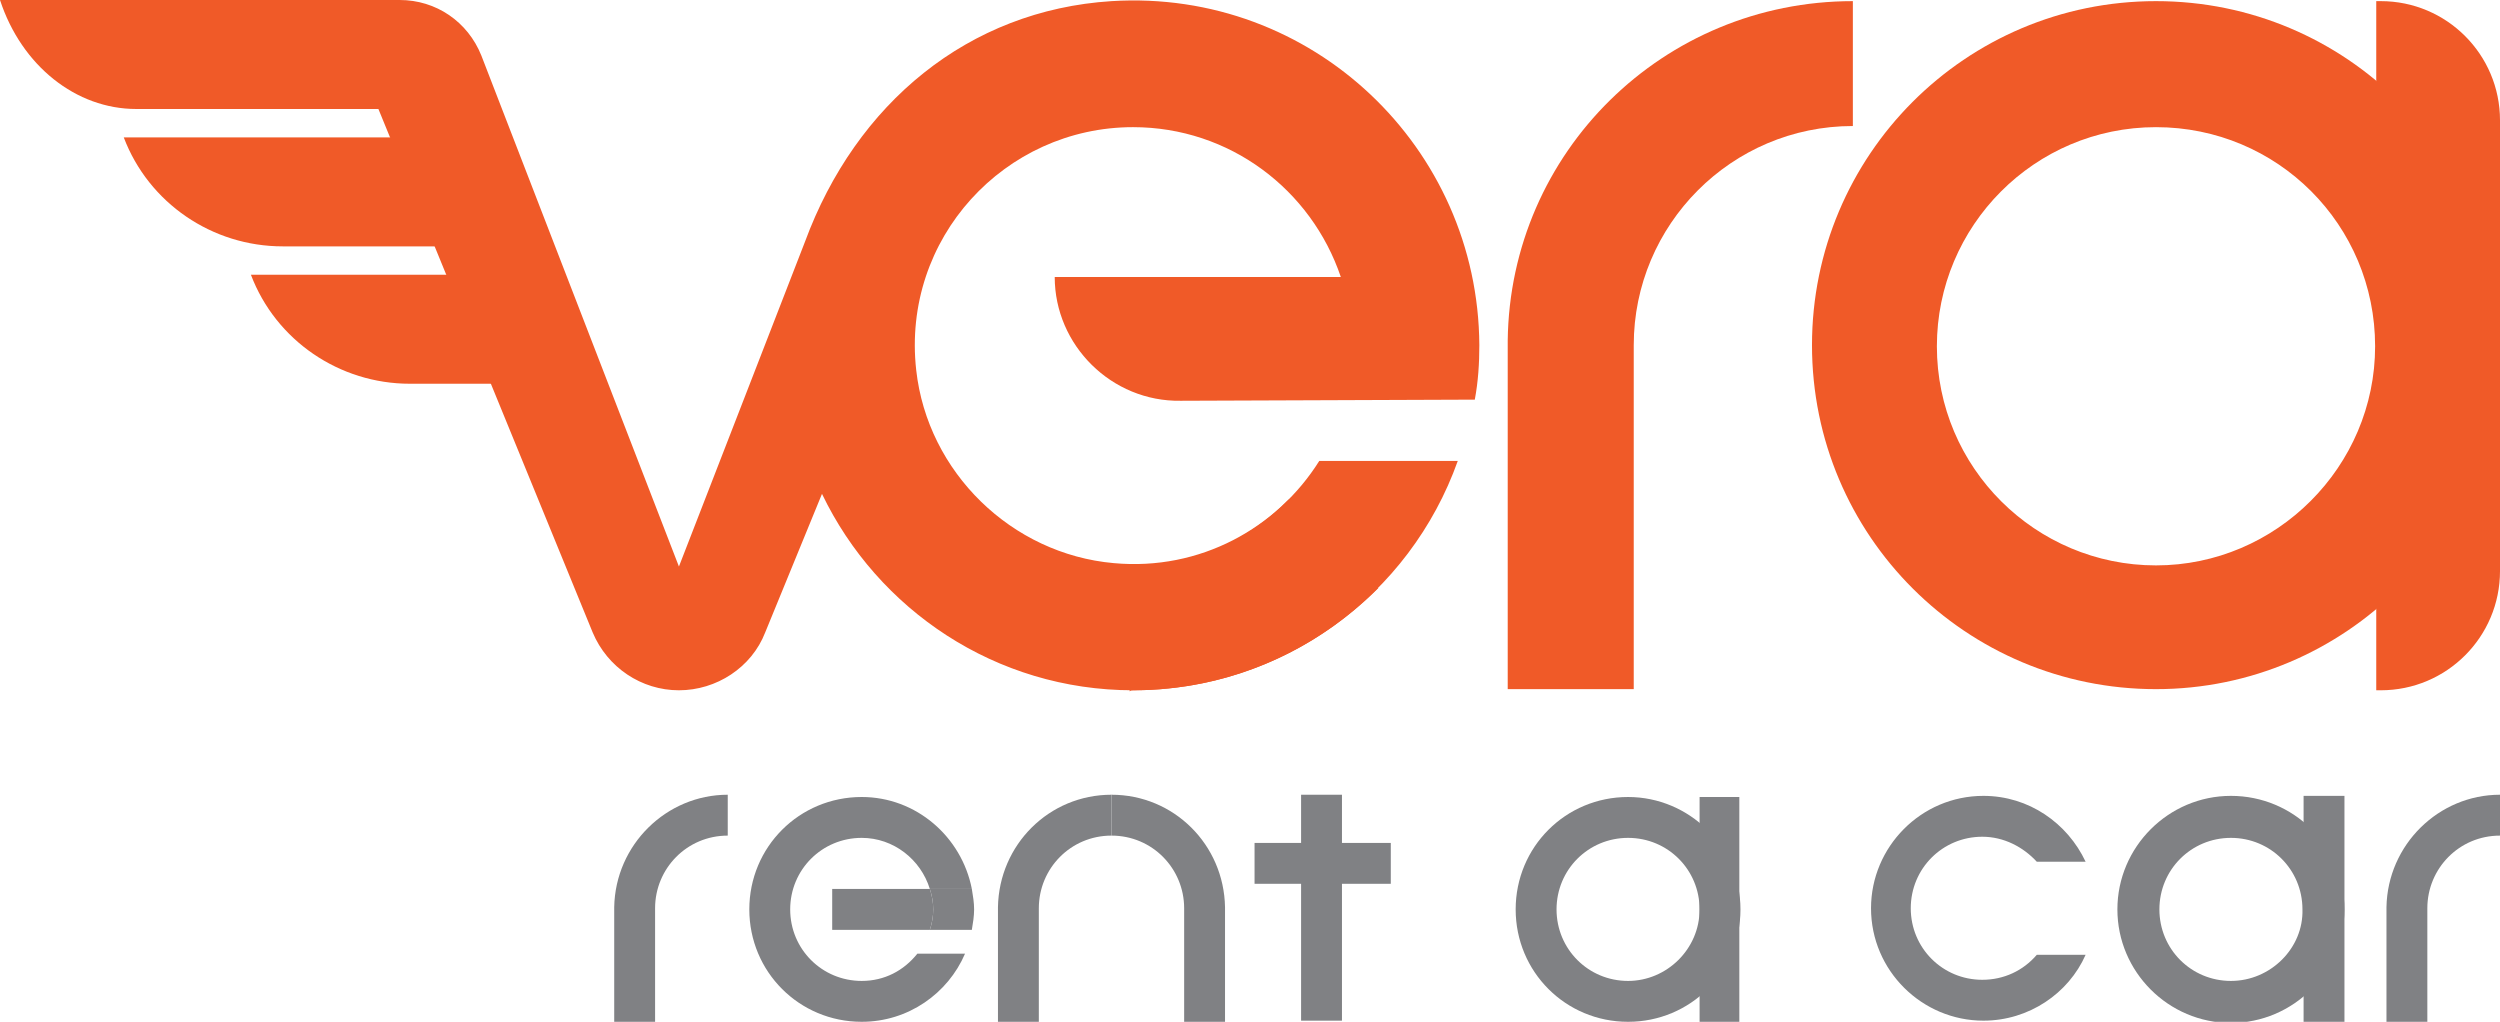
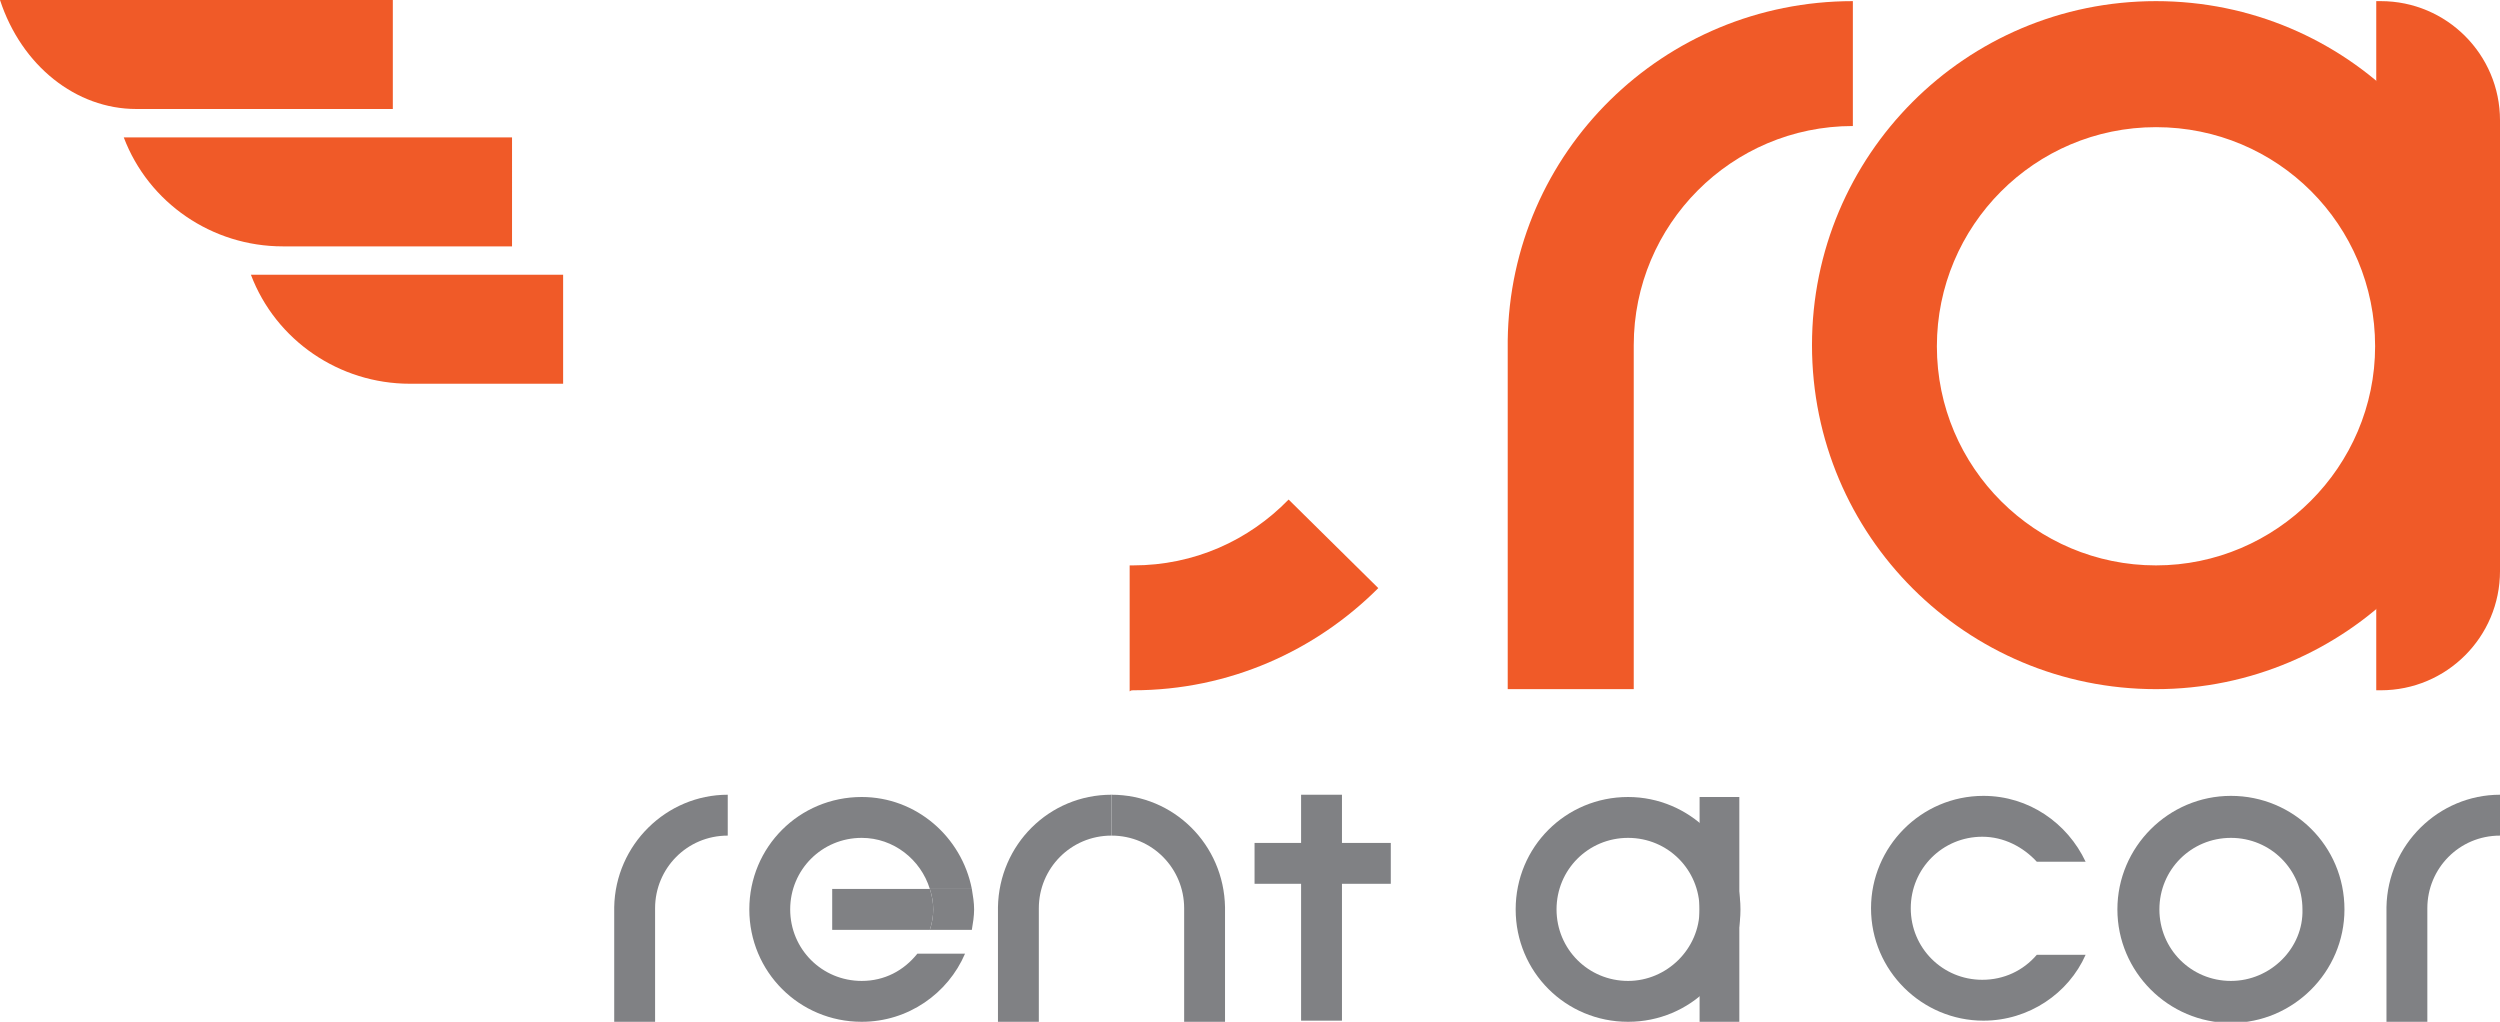
<svg xmlns="http://www.w3.org/2000/svg" version="1.1" id="Layer_1" x="0px" y="0px" viewBox="0 0 220.2 90" style="enable-background:new 0 0 220.2 90;" xml:space="preserve">
  <style type="text/css">
	.st0{fill:#F05A28;}
	.st1{fill:#F05A28;stroke:#231F20;stroke-miterlimit:10;}
	.st2{fill:#808184;}
</style>
  <g>
    <path class="st0" d="M189.9,0.1c-16.8,0-30.3,13.6-30.3,30.3c0,16.8,13.6,30.3,30.3,30.3s30.3-13.6,30.3-30.3   C220.2,13.7,206.7,0.1,189.9,0.1z M189.9,49.8c-10.6,0-19.3-8.6-19.3-19.3c0-10.6,8.6-19.3,19.3-19.3s19.3,8.6,19.3,19.3   C209.2,41.1,200.5,49.8,189.9,49.8z" />
    <path class="st1" d="M61.4,0.3" />
    <path class="st0" d="M209.7,60.8h-0.4V0.1h0.4c5.8,0,10.5,4.7,10.5,10.5v39.7C220.2,56.1,215.5,60.8,209.7,60.8z" />
-     <path class="st2" d="M143.4,70.2c-5.5,0-9.9,4.4-9.9,9.9c0,5.5,4.4,9.9,9.9,9.9s9.9-4.4,9.9-9.9C153.3,74.6,148.8,70.2,143.4,70.2z    M143.4,86.4c-3.5,0-6.3-2.8-6.3-6.3c0-3.5,2.8-6.3,6.3-6.3s6.3,2.8,6.3,6.3C149.7,83.6,146.8,86.4,143.4,86.4z" />
+     <path class="st2" d="M143.4,70.2c-5.5,0-9.9,4.4-9.9,9.9c0,5.5,4.4,9.9,9.9,9.9s9.9-4.4,9.9-9.9C153.3,74.6,148.8,70.2,143.4,70.2z    M143.4,86.4c-3.5,0-6.3-2.8-6.3-6.3c0-3.5,2.8-6.3,6.3-6.3s6.3,2.8,6.3,6.3C149.7,83.6,146.8,86.4,143.4,86.4" />
    <rect x="149.7" y="70.2" class="st2" width="3.5" height="19.8" />
    <path class="st2" d="M196.5,70.1c-5.5,0-10,4.5-10,10c0,5.5,4.5,10,10,10c5.5,0,10-4.5,10-10C206.5,74.5,202,70.1,196.5,70.1z    M196.5,86.4c-3.5,0-6.3-2.8-6.3-6.3c0-3.5,2.8-6.3,6.3-6.3c3.5,0,6.3,2.8,6.3,6.3C202.9,83.5,200,86.4,196.5,86.4z" />
-     <rect x="202.9" y="70.1" class="st2" width="3.6" height="19.9" />
    <path class="st0" d="M132.8,30L132.8,30l0,30.7h11.1V30.4c0-10.6,8.6-19.3,19.3-19.3V0.1C146.5,0.1,133,13.4,132.8,30z" />
    <path class="st2" d="M54.1,79.9L54.1,79.9l0,10.1h3.6V80c0-3.5,2.8-6.4,6.4-6.4V70C58.7,70,54.2,74.4,54.1,79.9z" />
    <path class="st2" d="M210.2,79.9L210.2,79.9l0,10.1h3.6V80c0-3.5,2.8-6.4,6.4-6.4V70C214.8,70,210.3,74.4,210.2,79.9z" />
    <path class="st2" d="M87.9,79.9L87.9,79.9l0,10.1h3.6V80c0-3.5,2.8-6.4,6.4-6.4V70C92.4,70,88,74.4,87.9,79.9z" />
    <path class="st2" d="M107.9,79.9L107.9,79.9l0,10.1h-3.6V80c0-3.5-2.8-6.4-6.4-6.4V70C103.4,70,107.8,74.4,107.9,79.9z" />
    <path class="st0" d="M99.8,60.8c8.5,0,16.1-3.5,21.6-9l-7.9-7.8c-3.5,3.6-8.3,5.8-13.7,5.8c-0.1,0-0.2,0-0.3,0v11.1   C99.6,60.8,99.7,60.8,99.8,60.8z" />
-     <path class="st0" d="M104,35.3l25.9-0.1c0.3-1.6,0.4-3.2,0.4-4.8C130.2,13,115.6-1,97.9,0.1c-12.6,0.8-22.5,9-27,21.2L59.8,49.9   l-17.4-45c-1.2-3-4-4.9-7.2-4.9h-5.8l22.8,55.7c1.3,3.1,4.3,5.1,7.6,5.1h0c3.3,0,6.4-2,7.6-5.1l5-12.2   c4.9,10.2,15.3,17.3,27.4,17.3c13.2,0,24.4-8.4,28.6-20.2h-12.2c-3.7,5.9-10.5,9.7-18.1,9c-9-0.8-16.4-8-17.4-17   C79.4,21,88.5,11.2,99.8,11.2c8.5,0,15.7,5.5,18.3,13.2H92.9C92.9,30.4,97.9,35.4,104,35.3z" />
    <path class="st0" d="M34.6,0H0l0,0c1.9,5.8,6.7,9.6,12,9.6h22.6V0z" />
    <path class="st0" d="M49.7,24.2H22.1l0,0c2.2,5.8,7.8,9.6,14,9.6h13.5V24.2z" />
    <path class="st0" d="M45.1,12.1H10.9l0,0c2.2,5.8,7.8,9.6,14,9.6h20.2V12.1z" />
    <rect x="114.6" y="70" class="st2" width="3.6" height="19.9" />
    <rect x="114.6" y="70" transform="matrix(2.668449e-11 -1 1 2.668449e-11 40.501 192.445)" class="st2" width="3.6" height="12" />
    <path class="st2" d="M174.6,86.3c-3.5,0-6.3-2.8-6.3-6.3c0-3.5,2.8-6.3,6.3-6.3c1.9,0,3.6,0.9,4.8,2.2h4.3c-1.6-3.4-5-5.8-9-5.8   c-5.5,0-9.9,4.5-9.9,9.9c0,5.5,4.5,9.9,9.9,9.9c4,0,7.5-2.4,9-5.8h-4.3C178.2,85.5,176.5,86.3,174.6,86.3z" />
    <g>
      <path class="st2" d="M85.6,78.3h-3.7c0.2,0.6,0.3,1.2,0.3,1.8c0,0.6-0.1,1.2-0.3,1.8h3.7c0.1-0.6,0.2-1.2,0.2-1.8    C85.8,79.5,85.7,78.9,85.6,78.3z" />
      <g>
        <path class="st2" d="M73.3,81.9h8.6c0.2-0.6,0.3-1.2,0.3-1.8c0-0.6-0.1-1.2-0.3-1.8h-8.6V81.9z" />
        <path class="st2" d="M75.9,86.4c-3.5,0-6.3-2.8-6.3-6.3c0-3.5,2.8-6.3,6.3-6.3c2.8,0,5.2,1.9,6,4.5h3.7c-0.9-4.6-4.9-8.1-9.7-8.1     c-5.5,0-9.9,4.4-9.9,9.9c0,5.5,4.4,9.9,9.9,9.9c4.1,0,7.6-2.5,9.1-6h-4.2C79.6,85.5,77.9,86.4,75.9,86.4z" />
      </g>
    </g>
  </g>
</svg>